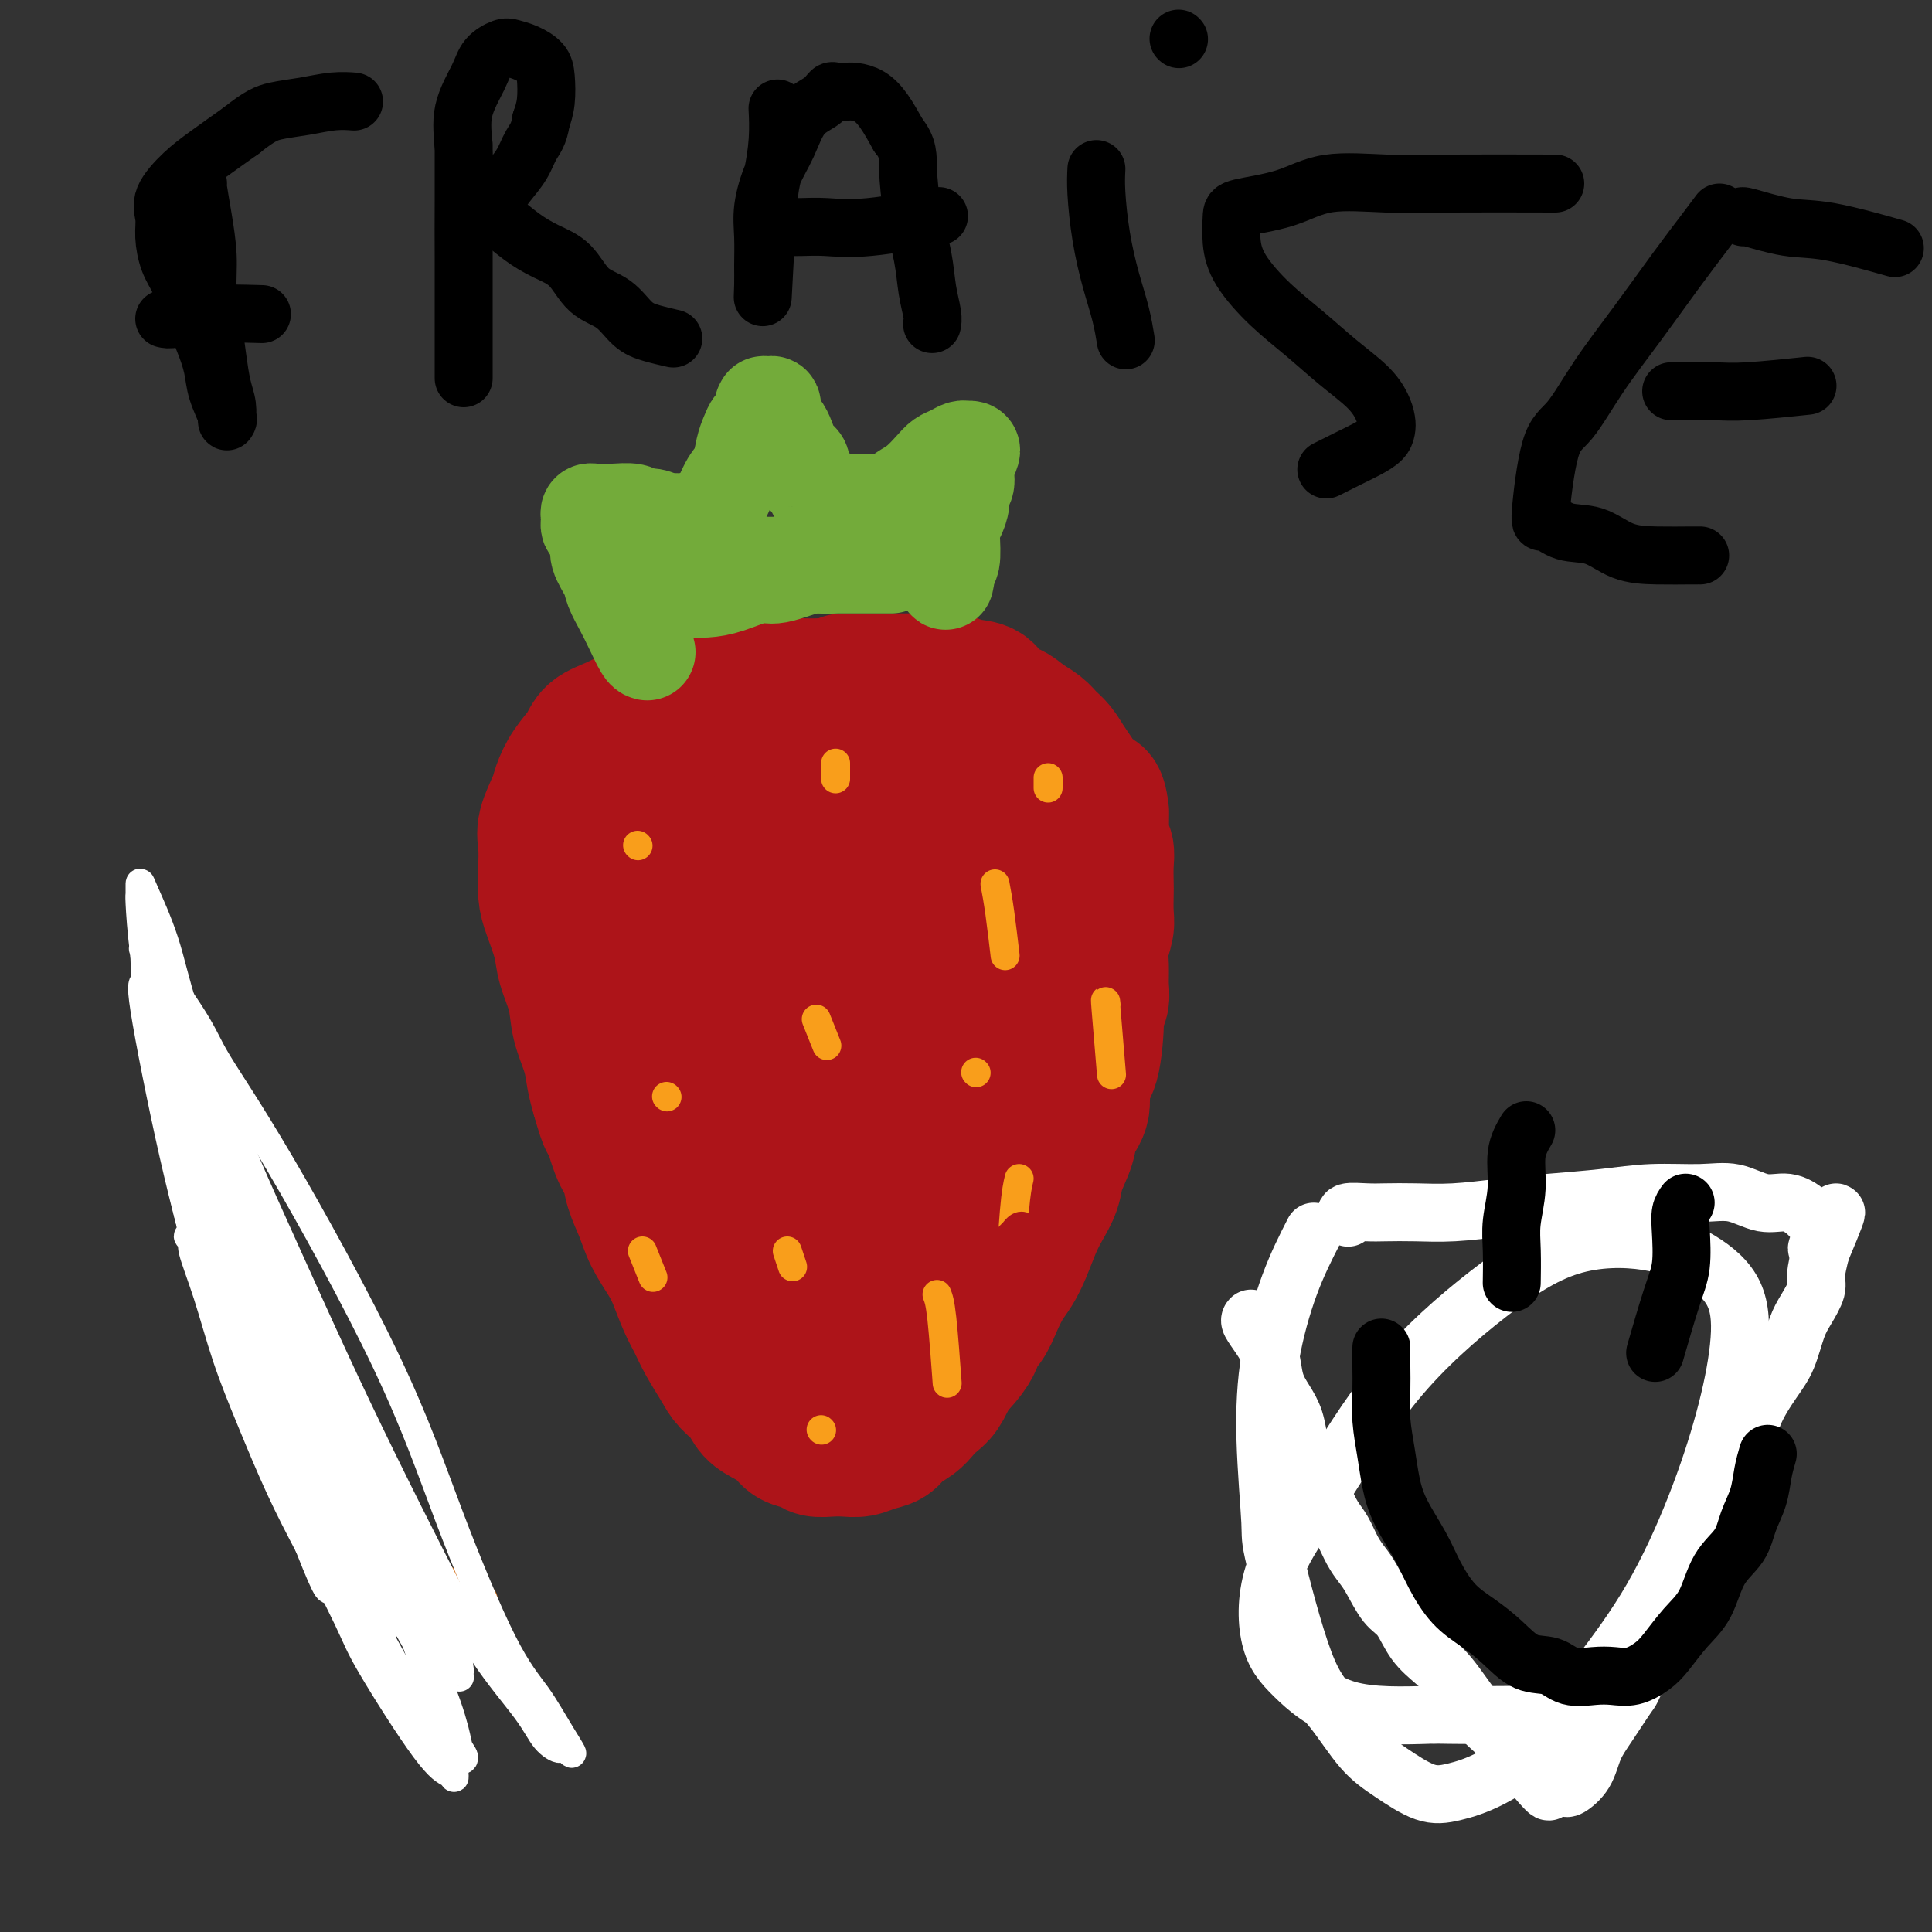
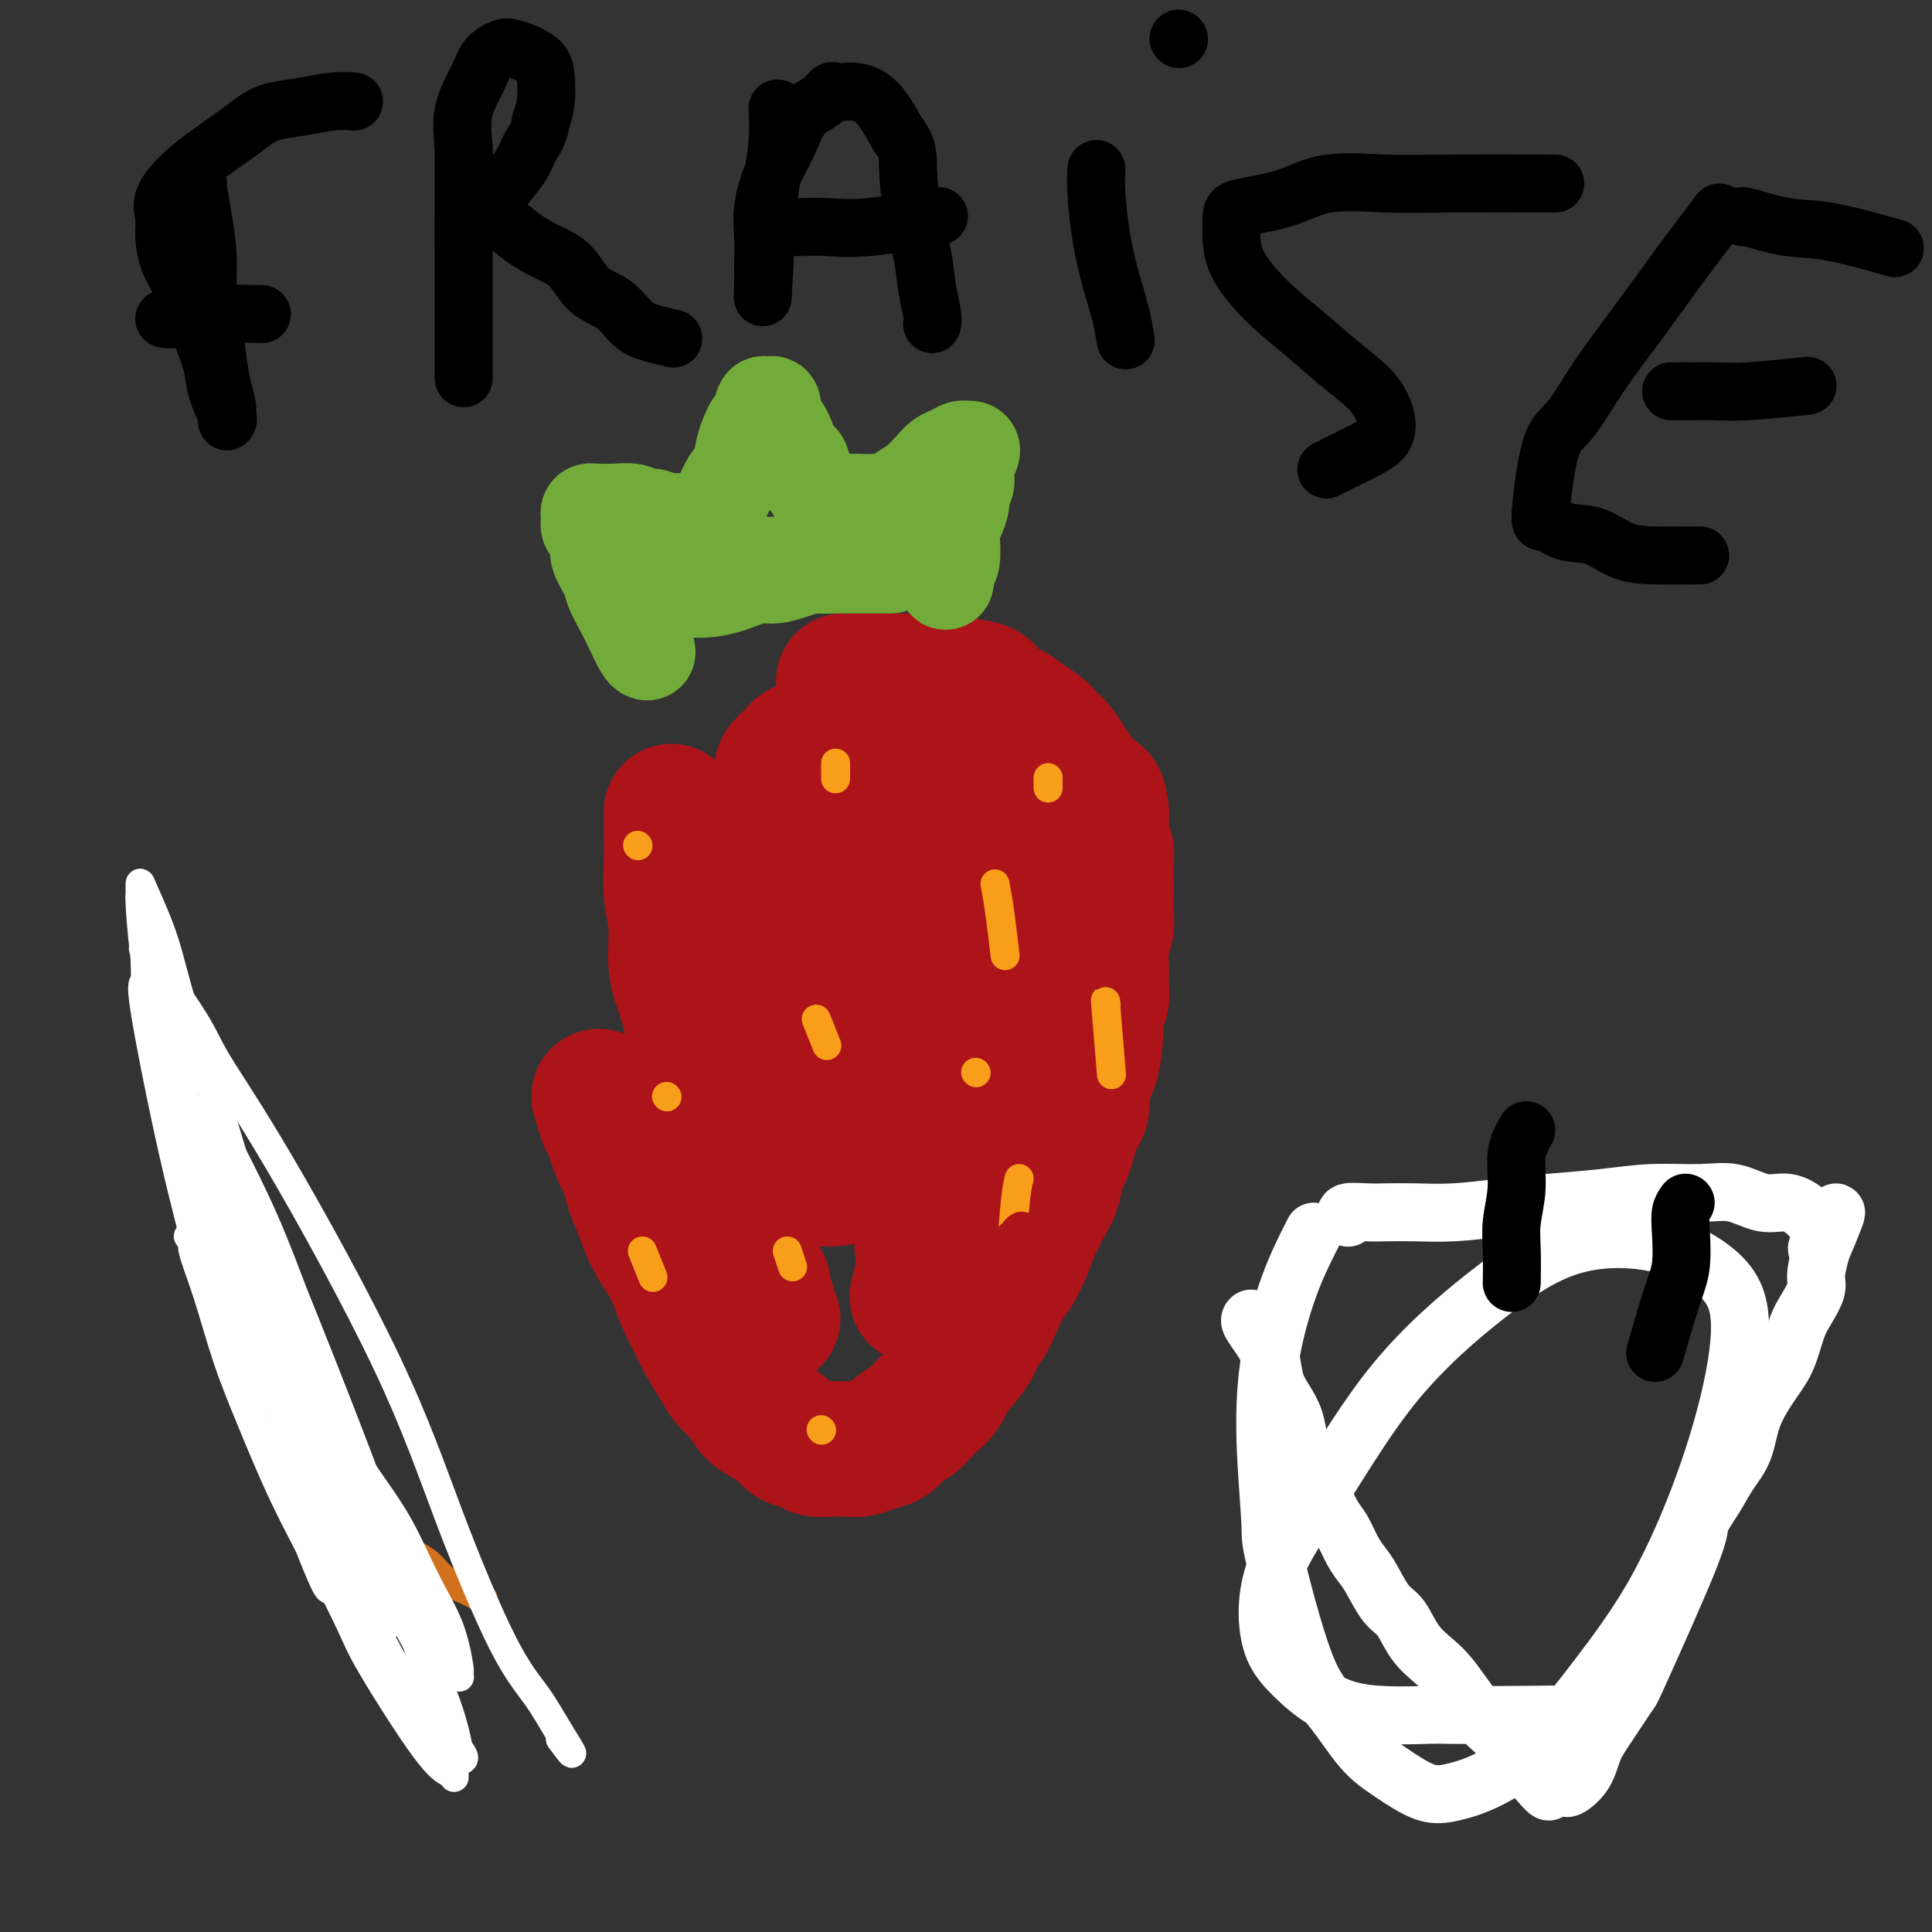
<svg xmlns="http://www.w3.org/2000/svg" viewBox="0 0 400 400" version="1.1">
  <rect x="0" y="0" width="400" height="400" fill="#333333" stroke="none" />
  <g fill="none" stroke="#AD1419" stroke-width="28" stroke-linecap="round" stroke-linejoin="round">
-     <path d="M175,142c-1.237,-0.009 -2.474,-0.018 -4,0c-1.526,0.018 -3.341,0.064 -5,0c-1.659,-0.064 -3.163,-0.239 -5,0c-1.837,0.239 -4.007,0.893 -6,1c-1.993,0.107 -3.810,-0.333 -6,0c-2.190,0.333 -4.755,1.440 -7,2c-2.245,0.560 -4.172,0.575 -6,1c-1.828,0.425 -3.557,1.260 -5,2c-1.443,0.740 -2.600,1.385 -4,2c-1.400,0.615 -3.042,1.202 -4,2c-0.958,0.798 -1.231,1.809 -2,3c-0.769,1.191 -2.034,2.561 -3,4c-0.966,1.439 -1.632,2.946 -2,4c-0.368,1.054 -0.439,1.654 -1,3c-0.561,1.346 -1.613,3.439 -2,5c-0.387,1.561 -0.111,2.591 0,4c0.111,1.409 0.056,3.197 0,5c-0.056,1.803 -0.113,3.622 0,5c0.113,1.378 0.396,2.317 1,4c0.604,1.683 1.527,4.112 2,6c0.473,1.888 0.494,3.236 1,5c0.506,1.764 1.498,3.945 2,6c0.502,2.055 0.516,3.984 1,6c0.484,2.016 1.438,4.120 2,6c0.562,1.880 0.732,3.537 1,5c0.268,1.463 0.634,2.731 1,4" />
    <path d="M124,227c2.063,7.318 1.722,4.613 2,5c0.278,0.387 1.176,3.866 2,6c0.824,2.134 1.576,2.924 2,4c0.424,1.076 0.522,2.439 1,4c0.478,1.561 1.335,3.320 2,5c0.665,1.680 1.137,3.282 2,5c0.863,1.718 2.117,3.553 3,5c0.883,1.447 1.395,2.505 2,4c0.605,1.495 1.302,3.425 2,5c0.698,1.575 1.398,2.795 2,4c0.602,1.205 1.105,2.395 2,4c0.895,1.605 2.182,3.623 3,5c0.818,1.377 1.168,2.112 2,3c0.832,0.888 2.147,1.929 3,3c0.853,1.071 1.244,2.170 2,3c0.756,0.830 1.878,1.389 3,2c1.122,0.611 2.243,1.274 3,2c0.757,0.726 1.150,1.515 2,2c0.850,0.485 2.156,0.667 3,1c0.844,0.333 1.226,0.818 2,1c0.774,0.182 1.941,0.061 3,0c1.059,-0.061 2.012,-0.061 3,0c0.988,0.061 2.012,0.182 3,0c0.988,-0.182 1.941,-0.667 3,-1c1.059,-0.333 2.223,-0.512 3,-1c0.777,-0.488 1.167,-1.284 2,-2c0.833,-0.716 2.110,-1.352 3,-2c0.890,-0.648 1.393,-1.308 2,-2c0.607,-0.692 1.317,-1.417 2,-2c0.683,-0.583 1.338,-1.024 2,-2c0.662,-0.976 1.331,-2.488 2,-4" />
    <path d="M197,284c4.097,-4.019 4.841,-6.067 5,-7c0.159,-0.933 -0.267,-0.752 0,-1c0.267,-0.248 1.226,-0.925 2,-2c0.774,-1.075 1.362,-2.549 2,-4c0.638,-1.451 1.325,-2.880 2,-4c0.675,-1.120 1.337,-1.930 2,-3c0.663,-1.070 1.328,-2.399 2,-4c0.672,-1.601 1.350,-3.474 2,-5c0.650,-1.526 1.272,-2.705 2,-4c0.728,-1.295 1.562,-2.708 2,-4c0.438,-1.292 0.480,-2.465 1,-4c0.520,-1.535 1.519,-3.433 2,-5c0.481,-1.567 0.445,-2.802 1,-4c0.555,-1.198 1.703,-2.358 2,-4c0.297,-1.642 -0.256,-3.766 0,-5c0.256,-1.234 1.322,-1.579 2,-4c0.678,-2.421 0.966,-6.920 1,-9c0.034,-2.080 -0.188,-1.742 0,-2c0.188,-0.258 0.786,-1.112 1,-2c0.214,-0.888 0.043,-1.811 0,-3c-0.043,-1.189 0.041,-2.644 0,-4c-0.041,-1.356 -0.207,-2.612 0,-4c0.207,-1.388 0.787,-2.906 1,-4c0.213,-1.094 0.058,-1.763 0,-3c-0.058,-1.237 -0.019,-3.040 0,-4c0.019,-0.960 0.019,-1.075 0,-2c-0.019,-0.925 -0.058,-2.659 0,-4c0.058,-1.341 0.211,-2.287 0,-3c-0.211,-0.713 -0.788,-1.192 -1,-2c-0.212,-0.808 -0.061,-1.945 0,-3c0.061,-1.055 0.030,-2.027 0,-3" />
    <path d="M228,168c-0.496,-4.293 -1.235,-3.027 -2,-3c-0.765,0.027 -1.556,-1.186 -2,-2c-0.444,-0.814 -0.541,-1.229 -1,-2c-0.459,-0.771 -1.281,-1.897 -2,-3c-0.719,-1.103 -1.336,-2.184 -2,-3c-0.664,-0.816 -1.375,-1.368 -2,-2c-0.625,-0.632 -1.163,-1.343 -2,-2c-0.837,-0.657 -1.974,-1.261 -3,-2c-1.026,-0.739 -1.940,-1.613 -3,-2c-1.060,-0.387 -2.265,-0.286 -3,-1c-0.735,-0.714 -0.999,-2.244 -2,-3c-1.001,-0.756 -2.740,-0.738 -4,-1c-1.260,-0.262 -2.041,-0.802 -3,-1c-0.959,-0.198 -2.096,-0.053 -3,0c-0.904,0.053 -1.574,0.014 -3,0c-1.426,-0.014 -3.608,-0.004 -5,0c-1.392,0.004 -1.995,0.001 -3,0c-1.005,-0.001 -2.414,-0.000 -4,0c-1.586,0.000 -3.350,0.000 -4,0c-0.650,-0.000 -0.186,-0.000 0,0c0.186,0.000 0.093,0.000 0,0" />
    <path d="M139,168c0.002,0.612 0.005,1.224 0,2c-0.005,0.776 -0.017,1.718 0,3c0.017,1.282 0.063,2.906 0,5c-0.063,2.094 -0.236,4.659 0,7c0.236,2.341 0.879,4.456 1,7c0.121,2.544 -0.281,5.515 0,8c0.281,2.485 1.245,4.484 2,7c0.755,2.516 1.302,5.551 2,8c0.698,2.449 1.548,4.314 2,7c0.452,2.686 0.506,6.193 1,9c0.494,2.807 1.427,4.915 2,7c0.573,2.085 0.784,4.148 1,6c0.216,1.852 0.435,3.492 1,5c0.565,1.508 1.475,2.884 2,4c0.525,1.116 0.665,1.973 1,3c0.335,1.027 0.864,2.225 1,3c0.136,0.775 -0.122,1.128 0,2c0.122,0.872 0.625,2.264 1,3c0.375,0.736 0.622,0.817 1,1c0.378,0.183 0.889,0.469 1,1c0.111,0.531 -0.176,1.307 0,2c0.176,0.693 0.817,1.302 1,2c0.183,0.698 -0.090,1.485 0,2c0.090,0.515 0.545,0.757 1,1" />
-     <path d="M160,273c3.106,11.649 0.870,4.272 0,2c-0.870,-2.272 -0.373,0.562 0,2c0.373,1.438 0.621,1.480 1,2c0.379,0.520 0.889,1.516 1,2c0.111,0.484 -0.178,0.455 0,1c0.178,0.545 0.822,1.664 1,2c0.178,0.336 -0.112,-0.109 0,0c0.112,0.109 0.624,0.773 1,1c0.376,0.227 0.615,0.017 1,0c0.385,-0.017 0.914,0.159 1,0c0.086,-0.159 -0.273,-0.652 0,-1c0.273,-0.348 1.178,-0.549 2,-1c0.822,-0.451 1.561,-1.152 2,-2c0.439,-0.848 0.578,-1.844 1,-3c0.422,-1.156 1.127,-2.471 2,-4c0.873,-1.529 1.913,-3.270 3,-5c1.087,-1.730 2.219,-3.448 3,-5c0.781,-1.552 1.210,-2.936 2,-5c0.790,-2.064 1.942,-4.806 3,-7c1.058,-2.194 2.024,-3.840 3,-6c0.976,-2.160 1.964,-4.833 3,-7c1.036,-2.167 2.122,-3.829 3,-6c0.878,-2.171 1.549,-4.853 2,-7c0.451,-2.147 0.681,-3.760 1,-6c0.319,-2.240 0.727,-5.109 1,-7c0.273,-1.891 0.412,-2.806 1,-6c0.588,-3.194 1.624,-8.668 2,-11c0.376,-2.332 0.090,-1.522 0,-2c-0.090,-0.478 0.014,-2.244 0,-4c-0.014,-1.756 -0.147,-3.502 0,-5c0.147,-1.498 0.573,-2.749 1,-4" />
    <path d="M201,181c1.464,-8.828 1.124,-4.897 1,-4c-0.124,0.897 -0.033,-1.240 0,-3c0.033,-1.760 0.008,-3.143 0,-4c-0.008,-0.857 -0.000,-1.189 0,-2c0.000,-0.811 -0.007,-2.101 0,-3c0.007,-0.899 0.029,-1.408 0,-2c-0.029,-0.592 -0.108,-1.268 0,-2c0.108,-0.732 0.403,-1.519 0,-2c-0.403,-0.481 -1.503,-0.655 -2,-1c-0.497,-0.345 -0.390,-0.862 -1,-1c-0.610,-0.138 -1.937,0.103 -3,0c-1.063,-0.103 -1.863,-0.549 -3,-1c-1.137,-0.451 -2.611,-0.905 -4,-1c-1.389,-0.095 -2.694,0.171 -4,0c-1.306,-0.171 -2.612,-0.778 -4,-1c-1.388,-0.222 -2.856,-0.060 -4,0c-1.144,0.060 -1.963,0.019 -3,0c-1.037,-0.019 -2.291,-0.016 -3,0c-0.709,0.016 -0.871,0.045 -1,0c-0.129,-0.045 -0.224,-0.164 -1,0c-0.776,0.164 -2.232,0.610 -3,1c-0.768,0.390 -0.847,0.726 -1,1c-0.153,0.274 -0.381,0.488 -1,1c-0.619,0.512 -1.630,1.321 -2,2c-0.370,0.679 -0.101,1.228 0,2c0.101,0.772 0.033,1.768 0,3c-0.033,1.232 -0.029,2.701 0,4c0.029,1.299 0.085,2.427 0,4c-0.085,1.573 -0.310,3.592 0,6c0.310,2.408 1.155,5.204 2,8" />
    <path d="M164,186c0.488,5.835 0.709,6.923 1,9c0.291,2.077 0.653,5.143 1,8c0.347,2.857 0.681,5.505 1,8c0.319,2.495 0.625,4.836 1,7c0.375,2.164 0.818,4.151 1,6c0.182,1.849 0.101,3.560 0,5c-0.101,1.440 -0.223,2.610 0,4c0.223,1.390 0.792,2.999 1,4c0.208,1.001 0.056,1.395 0,2c-0.056,0.605 -0.016,1.420 0,2c0.016,0.580 0.009,0.926 0,1c-0.009,0.074 -0.018,-0.124 0,0c0.018,0.124 0.064,0.570 0,1c-0.064,0.430 -0.238,0.846 0,1c0.238,0.154 0.889,0.047 1,0c0.111,-0.047 -0.318,-0.034 0,0c0.318,0.034 1.385,0.091 2,0c0.615,-0.091 0.779,-0.328 1,-1c0.221,-0.672 0.497,-1.778 1,-3c0.503,-1.222 1.231,-2.562 2,-4c0.769,-1.438 1.579,-2.976 2,-5c0.421,-2.024 0.453,-4.535 1,-7c0.547,-2.465 1.611,-4.884 2,-7c0.389,-2.116 0.104,-3.931 0,-6c-0.104,-2.069 -0.028,-4.394 0,-7c0.028,-2.606 0.007,-5.492 0,-8c-0.007,-2.508 -0.002,-4.637 0,-7c0.002,-2.363 0.001,-4.961 0,-7c-0.001,-2.039 -0.000,-3.520 0,-5" />
    <path d="M182,177c0.018,-6.931 0.061,-4.260 0,-4c-0.061,0.260 -0.228,-1.891 0,-3c0.228,-1.109 0.852,-1.174 1,-2c0.148,-0.826 -0.178,-2.412 0,-3c0.178,-0.588 0.862,-0.177 1,0c0.138,0.177 -0.270,0.119 0,0c0.270,-0.119 1.217,-0.299 2,0c0.783,0.299 1.403,1.075 2,2c0.597,0.925 1.171,1.998 2,3c0.829,1.002 1.912,1.935 3,3c1.088,1.065 2.180,2.264 3,4c0.820,1.736 1.367,4.009 2,6c0.633,1.991 1.350,3.701 2,6c0.650,2.299 1.231,5.188 2,8c0.769,2.812 1.726,5.548 2,8c0.274,2.452 -0.134,4.620 0,7c0.134,2.380 0.812,4.970 1,7c0.188,2.030 -0.112,3.498 0,5c0.112,1.502 0.636,3.039 0,7c-0.636,3.961 -2.431,10.348 -3,13c-0.569,2.652 0.090,1.571 0,2c-0.090,0.429 -0.927,2.369 -2,4c-1.073,1.631 -2.381,2.952 -3,4c-0.619,1.048 -0.548,1.822 -1,3c-0.452,1.178 -1.428,2.760 -2,4c-0.572,1.240 -0.741,2.136 -1,3c-0.259,0.864 -0.608,1.694 -1,2c-0.392,0.306 -0.826,0.087 -1,0c-0.174,-0.087 -0.087,-0.044 0,0" />
    <path d="M191,266c-2.170,5.193 -0.593,0.674 0,-2c0.593,-2.674 0.204,-3.503 0,-5c-0.204,-1.497 -0.222,-3.664 0,-6c0.222,-2.336 0.682,-4.843 1,-8c0.318,-3.157 0.492,-6.965 1,-10c0.508,-3.035 1.350,-5.297 2,-8c0.650,-2.703 1.108,-5.845 2,-9c0.892,-3.155 2.216,-6.322 3,-9c0.784,-2.678 1.026,-4.869 2,-7c0.974,-2.131 2.678,-4.204 4,-7c1.322,-2.796 2.262,-6.317 3,-8c0.738,-1.683 1.276,-1.530 2,-2c0.724,-0.470 1.636,-1.563 2,-2c0.364,-0.437 0.182,-0.219 0,0" />
  </g>
  <g fill="none" stroke="#73AB3A" stroke-width="20" stroke-linecap="round" stroke-linejoin="round">
    <path d="M134,135c-0.242,-0.063 -0.483,-0.126 -1,-1c-0.517,-0.874 -1.309,-2.558 -2,-4c-0.691,-1.442 -1.281,-2.641 -2,-4c-0.719,-1.359 -1.569,-2.879 -2,-4c-0.431,-1.121 -0.445,-1.844 -1,-3c-0.555,-1.156 -1.651,-2.743 -2,-4c-0.349,-1.257 0.050,-2.182 0,-3c-0.050,-0.818 -0.550,-1.529 -1,-2c-0.450,-0.471 -0.849,-0.700 -1,-1c-0.151,-0.300 -0.053,-0.669 0,-1c0.053,-0.331 0.060,-0.624 0,-1c-0.060,-0.376 -0.189,-0.834 0,-1c0.189,-0.166 0.694,-0.040 1,0c0.306,0.040 0.413,-0.004 1,0c0.587,0.004 1.656,0.057 3,0c1.344,-0.057 2.965,-0.225 4,0c1.035,0.225 1.484,0.844 2,1c0.516,0.156 1.101,-0.150 2,0c0.899,0.150 2.114,0.757 3,1c0.886,0.243 1.443,0.121 2,0" />
    <path d="M140,108c3.203,0.296 2.209,0.037 2,0c-0.209,-0.037 0.366,0.149 1,0c0.634,-0.149 1.325,-0.633 2,-1c0.675,-0.367 1.333,-0.619 2,-1c0.667,-0.381 1.345,-0.892 2,-2c0.655,-1.108 1.289,-2.812 2,-4c0.711,-1.188 1.500,-1.860 2,-3c0.500,-1.140 0.712,-2.748 1,-4c0.288,-1.252 0.652,-2.150 1,-3c0.348,-0.850 0.681,-1.654 1,-2c0.319,-0.346 0.624,-0.236 1,-1c0.376,-0.764 0.823,-2.404 1,-3c0.177,-0.596 0.084,-0.149 0,0c-0.084,0.149 -0.160,0.000 0,0c0.160,-0.000 0.558,0.147 1,0c0.442,-0.147 0.930,-0.590 1,0c0.070,0.590 -0.278,2.213 0,3c0.278,0.787 1.183,0.739 2,2c0.817,1.261 1.546,3.832 2,5c0.454,1.168 0.632,0.934 1,1c0.368,0.066 0.925,0.432 1,1c0.075,0.568 -0.331,1.337 0,2c0.331,0.663 1.398,1.221 2,2c0.602,0.779 0.738,1.778 1,2c0.262,0.222 0.650,-0.333 1,0c0.350,0.333 0.661,1.553 1,2c0.339,0.447 0.707,0.120 1,0c0.293,-0.120 0.512,-0.034 1,0c0.488,0.034 1.244,0.017 2,0" />
    <path d="M175,104c1.170,0.617 0.596,0.159 1,0c0.404,-0.159 1.788,-0.019 3,0c1.212,0.019 2.254,-0.081 3,0c0.746,0.081 1.197,0.344 2,0c0.803,-0.344 1.958,-1.296 3,-2c1.042,-0.704 1.970,-1.159 3,-2c1.030,-0.841 2.160,-2.068 3,-3c0.840,-0.932 1.388,-1.570 2,-2c0.612,-0.430 1.287,-0.651 2,-1c0.713,-0.349 1.462,-0.826 2,-1c0.538,-0.174 0.863,-0.045 1,0c0.137,0.045 0.085,0.007 0,0c-0.085,-0.007 -0.204,0.018 0,0c0.204,-0.018 0.730,-0.079 1,0c0.270,0.079 0.283,0.299 0,1c-0.283,0.701 -0.863,1.883 -1,3c-0.137,1.117 0.170,2.168 0,3c-0.170,0.832 -0.816,1.445 -1,2c-0.184,0.555 0.095,1.053 0,2c-0.095,0.947 -0.565,2.344 -1,3c-0.435,0.656 -0.835,0.571 -1,1c-0.165,0.429 -0.096,1.373 0,3c0.096,1.627 0.218,3.938 0,5c-0.218,1.062 -0.777,0.875 -1,1c-0.223,0.125 -0.112,0.563 0,1" />
    <path d="M196,118c-0.464,4.095 -0.125,1.833 0,1c0.125,-0.833 0.036,-0.238 0,0c-0.036,0.238 -0.018,0.119 0,0" />
    <path d="M138,117c0.401,0.000 0.802,0.000 1,0c0.198,0.000 0.193,0.000 1,0c0.807,-0.000 2.427,0.000 4,0c1.573,0.000 3.099,0.000 5,0c1.901,0.000 4.176,-0.000 6,0c1.824,0.000 3.197,0.000 5,0c1.803,-0.000 4.035,0.000 6,0c1.965,0.000 3.661,-0.000 5,0c1.339,0.000 2.321,0.000 3,0c0.679,-0.000 1.055,-0.000 2,0c0.945,0.000 2.460,0.000 3,0c0.540,-0.000 0.107,0.000 1,0c0.893,0.000 3.112,0.000 4,0c0.888,-0.000 0.444,0.000 0,0" />
    <path d="M139,122c0.923,-0.013 1.846,-0.026 3,0c1.154,0.026 2.539,0.090 4,0c1.461,-0.090 2.996,-0.334 5,-1c2.004,-0.666 4.475,-1.755 6,-2c1.525,-0.245 2.105,0.354 4,0c1.895,-0.354 5.106,-1.662 7,-2c1.894,-0.338 2.471,0.294 4,0c1.529,-0.294 4.008,-1.512 5,-2c0.992,-0.488 0.496,-0.244 0,0" />
  </g>
  <g fill="none" stroke="#F99E1B" stroke-width="6" stroke-linecap="round" stroke-linejoin="round">
    <path d="M138,227c0.000,0.000 0.100,0.100 0.1,0.1" />
    <path d="M163,259c0.417,1.250 0.833,2.500 1,3c0.167,0.500 0.083,0.250 0,0" />
    <path d="M132,175c0.000,0.000 0.100,0.100 0.1,0.1" />
    <path d="M206,183c0.311,1.644 0.622,3.289 1,6c0.378,2.711 0.822,6.489 1,8c0.178,1.511 0.089,0.756 0,0" />
    <path d="M169,211c0.833,2.083 1.667,4.167 2,5c0.333,0.833 0.167,0.417 0,0" />
    <path d="M211,244c-0.311,1.289 -0.622,2.578 -1,7c-0.378,4.422 -0.822,11.978 -1,15c-0.178,3.022 -0.089,1.511 0,0" />
    <path d="M170,296c0.000,0.000 0.100,0.100 0.1,0.1" />
    <path d="M173,158c0.000,1.250 0.000,2.500 0,3c0.000,0.500 0.000,0.250 0,0" />
    <path d="M202,222c0.000,0.000 0.100,0.100 0.1,0.1" />
    <path d="M229,208c-0.111,-0.911 -0.222,-1.822 0,1c0.222,2.822 0.778,9.378 1,12c0.222,2.622 0.111,1.311 0,0" />
  </g>
  <g fill="none" stroke="#AD1419" stroke-width="6" stroke-linecap="round" stroke-linejoin="round">
    <path d="M202,275c0.379,-0.414 0.757,-0.827 1,-1c0.243,-0.173 0.349,-0.104 1,-1c0.651,-0.896 1.847,-2.756 3,-4c1.153,-1.244 2.265,-1.871 3,-3c0.735,-1.129 1.094,-2.759 2,-4c0.906,-1.241 2.360,-2.093 3,-3c0.640,-0.907 0.465,-1.870 0,-2c-0.465,-0.130 -1.220,0.573 -2,2c-0.780,1.427 -1.586,3.577 -3,5c-1.414,1.423 -3.436,2.119 -5,3c-1.564,0.881 -2.669,1.949 -4,3c-1.331,1.051 -2.886,2.087 -4,3c-1.114,0.913 -1.787,1.702 -2,2c-0.213,0.298 0.032,0.103 0,0c-0.032,-0.103 -0.342,-0.114 0,0c0.342,0.114 1.337,0.355 2,0c0.663,-0.355 0.993,-1.304 2,-2c1.007,-0.696 2.690,-1.140 4,-2c1.310,-0.860 2.248,-2.138 3,-3c0.752,-0.862 1.318,-1.309 2,-2c0.682,-0.691 1.481,-1.626 2,-2c0.519,-0.374 0.760,-0.187 1,0" />
    <path d="M211,264c2.476,-2.109 0.667,-1.880 0,-2c-0.667,-0.120 -0.194,-0.589 0,-1c0.194,-0.411 0.107,-0.762 0,-1c-0.107,-0.238 -0.233,-0.361 -1,0c-0.767,0.361 -2.174,1.207 -3,2c-0.826,0.793 -1.071,1.532 -2,2c-0.929,0.468 -2.541,0.666 -3,1c-0.459,0.334 0.233,0.804 0,1c-0.233,0.196 -1.393,0.119 0,-2c1.393,-2.119 5.340,-6.281 7,-8c1.660,-1.719 1.033,-0.997 1,-1c-0.033,-0.003 0.530,-0.732 1,-1c0.470,-0.268 0.849,-0.077 1,0c0.151,0.077 0.076,0.038 0,0" />
    <path d="M210,264c0.099,-0.374 0.199,-0.748 0,0c-0.199,0.748 -0.695,2.616 -1,4c-0.305,1.384 -0.418,2.282 -1,3c-0.582,0.718 -1.634,1.255 -2,2c-0.366,0.745 -0.048,1.696 0,2c0.048,0.304 -0.174,-0.041 0,0c0.174,0.041 0.745,0.467 1,0c0.255,-0.467 0.194,-1.825 1,-3c0.806,-1.175 2.480,-2.165 3,-3c0.520,-0.835 -0.114,-1.515 0,-2c0.114,-0.485 0.977,-0.774 1,-1c0.023,-0.226 -0.795,-0.387 -2,0c-1.205,0.387 -2.796,1.322 -4,2c-1.204,0.678 -2.021,1.098 -3,2c-0.979,0.902 -2.122,2.286 -3,3c-0.878,0.714 -1.493,0.758 -2,1c-0.507,0.242 -0.906,0.680 -1,1c-0.094,0.320 0.116,0.520 1,0c0.884,-0.520 2.442,-1.760 4,-3" />
    <path d="M202,272c1.133,-1.036 1.467,-2.127 2,-3c0.533,-0.873 1.267,-1.530 2,-2c0.733,-0.470 1.464,-0.755 2,-1c0.536,-0.245 0.875,-0.451 1,0c0.125,0.451 0.036,1.557 0,2c-0.036,0.443 -0.018,0.221 0,0" />
  </g>
  <g fill="none" stroke="#F99E1B" stroke-width="6" stroke-linecap="round" stroke-linejoin="round">
    <path d="M217,161c0.000,0.833 0.000,1.667 0,2c0.000,0.333 0.000,0.167 0,0" />
-     <path d="M194,268c0.311,0.778 0.622,1.556 1,5c0.378,3.444 0.822,9.556 1,12c0.178,2.444 0.089,1.222 0,0" />
    <path d="M133,259c0.833,2.083 1.667,4.167 2,5c0.333,0.833 0.167,0.417 0,0" />
  </g>
  <g fill="none" stroke="#D2711D" stroke-width="6" stroke-linecap="round" stroke-linejoin="round">
    <path d="M39,219c0.212,-0.002 0.424,-0.004 1,1c0.576,1.004 1.514,3.014 2,5c0.486,1.986 0.518,3.947 1,6c0.482,2.053 1.412,4.197 2,6c0.588,1.803 0.834,3.264 1,5c0.166,1.736 0.252,3.747 1,6c0.748,2.253 2.158,4.747 3,7c0.842,2.253 1.117,4.265 2,6c0.883,1.735 2.376,3.194 3,5c0.624,1.806 0.380,3.959 1,6c0.620,2.041 2.106,3.970 3,6c0.894,2.030 1.198,4.162 2,6c0.802,1.838 2.102,3.383 3,5c0.898,1.617 1.395,3.308 2,5c0.605,1.692 1.317,3.387 2,5c0.683,1.613 1.337,3.146 2,4c0.663,0.854 1.336,1.029 2,2c0.664,0.971 1.318,2.739 2,4c0.682,1.261 1.393,2.015 2,3c0.607,0.985 1.110,2.202 2,3c0.890,0.798 2.166,1.176 3,2c0.834,0.824 1.226,2.093 2,3c0.774,0.907 1.928,1.450 3,2c1.072,0.550 2.060,1.106 3,2c0.940,0.894 1.830,2.125 3,3c1.170,0.875 2.620,1.393 4,2c1.380,0.607 2.690,1.304 4,2" />
  </g>
  <g fill="none" stroke="#FFFFFF" stroke-width="6" stroke-linecap="round" stroke-linejoin="round">
    <path d="M62,272c-2.237,-5.803 -4.475,-11.606 -7,-17c-2.525,-5.394 -5.339,-10.379 -7,-14c-1.661,-3.621 -2.170,-5.878 -3,-8c-0.830,-2.122 -1.982,-4.111 -2,-4c-0.018,0.111 1.098,2.321 3,6c1.902,3.679 4.590,8.828 7,14c2.410,5.172 4.542,10.366 7,17c2.458,6.634 5.242,14.708 8,22c2.758,7.292 5.489,13.804 8,20c2.511,6.196 4.802,12.078 7,17c2.198,4.922 4.301,8.884 6,12c1.699,3.116 2.992,5.387 4,7c1.008,1.613 1.731,2.567 2,3c0.269,0.433 0.086,0.344 0,0c-0.086,-0.344 -0.074,-0.944 0,-1c0.074,-0.056 0.211,0.432 0,-1c-0.211,-1.432 -0.769,-4.785 -2,-8c-1.231,-3.215 -3.135,-6.293 -5,-10c-1.865,-3.707 -3.691,-8.045 -6,-12c-2.309,-3.955 -5.102,-7.528 -8,-12c-2.898,-4.472 -5.900,-9.845 -9,-15c-3.100,-5.155 -6.296,-10.093 -9,-15c-2.704,-4.907 -4.914,-9.784 -7,-15c-2.086,-5.216 -4.048,-10.771 -6,-16c-1.952,-5.229 -3.894,-10.134 -5,-15c-1.106,-4.866 -1.375,-9.695 -2,-13c-0.625,-3.305 -1.607,-5.087 -2,-6c-0.393,-0.913 -0.196,-0.956 0,-1" />
    <path d="M34,207c-2.361,-7.524 -0.763,-0.833 0,2c0.763,2.833 0.690,1.810 1,4c0.310,2.190 1.004,7.594 2,13c0.996,5.406 2.295,10.815 4,17c1.705,6.185 3.817,13.145 6,20c2.183,6.855 4.436,13.604 7,20c2.564,6.396 5.438,12.438 8,18c2.562,5.562 4.813,10.645 7,15c2.187,4.355 4.309,7.982 6,11c1.691,3.018 2.950,5.427 4,7c1.050,1.573 1.889,2.312 2,2c0.111,-0.312 -0.508,-1.673 -1,-4c-0.492,-2.327 -0.857,-5.619 -2,-9c-1.143,-3.381 -3.065,-6.852 -5,-11c-1.935,-4.148 -3.883,-8.974 -6,-15c-2.117,-6.026 -4.403,-13.251 -7,-21c-2.597,-7.749 -5.505,-16.023 -8,-24c-2.495,-7.977 -4.578,-15.656 -7,-23c-2.422,-7.344 -5.185,-14.353 -7,-20c-1.815,-5.647 -2.683,-9.933 -4,-14c-1.317,-4.067 -3.083,-7.915 -4,-10c-0.917,-2.085 -0.983,-2.409 -1,-2c-0.017,0.409 0.017,1.549 0,2c-0.017,0.451 -0.083,0.213 0,2c0.083,1.787 0.315,5.600 1,11c0.685,5.400 1.823,12.385 3,20c1.177,7.615 2.394,15.858 4,24c1.606,8.142 3.602,16.183 6,24c2.398,7.817 5.199,15.408 8,23" />
-     <path d="M51,289c9.227,20.646 25.296,48.762 32,60c6.704,11.238 4.043,5.599 4,5c-0.043,-0.599 2.533,3.844 4,6c1.467,2.156 1.826,2.026 2,2c0.174,-0.026 0.163,0.054 0,-1c-0.163,-1.054 -0.479,-3.241 -1,-6c-0.521,-2.759 -1.248,-6.092 -3,-11c-1.752,-4.908 -4.529,-11.393 -7,-18c-2.471,-6.607 -4.636,-13.337 -7,-20c-2.364,-6.663 -4.927,-13.258 -8,-20c-3.073,-6.742 -6.657,-13.630 -9,-18c-2.343,-4.370 -3.447,-6.222 -6,-14c-2.553,-7.778 -6.556,-21.482 -8,-27c-1.444,-5.518 -0.330,-2.851 0,-2c0.330,0.851 -0.124,-0.113 0,0c0.124,0.113 0.825,1.302 2,4c1.175,2.698 2.824,6.905 5,12c2.176,5.095 4.878,11.078 8,18c3.122,6.922 6.664,14.783 10,22c3.336,7.217 6.468,13.789 10,21c3.532,7.211 7.465,15.062 11,22c3.535,6.938 6.671,12.964 10,18c3.329,5.036 6.851,9.082 9,12c2.149,2.918 2.925,4.709 4,6c1.075,1.291 2.450,2.083 3,2c0.550,-0.083 0.275,-1.042 0,-2" />
    <path d="M116,360c4.250,5.736 1.877,2.078 0,-1c-1.877,-3.078 -3.256,-5.574 -5,-8c-1.744,-2.426 -3.854,-4.781 -7,-11c-3.146,-6.219 -7.329,-16.303 -11,-26c-3.671,-9.697 -6.831,-19.007 -13,-32c-6.169,-12.993 -15.348,-29.670 -22,-41c-6.652,-11.330 -10.778,-17.314 -13,-21c-2.222,-3.686 -2.542,-5.073 -5,-9c-2.458,-3.927 -7.056,-10.392 -9,-13c-1.944,-2.608 -1.236,-1.357 -1,-1c0.236,0.357 -0.001,-0.178 0,1c0.001,1.178 0.239,4.071 0,5c-0.239,0.929 -0.954,-0.104 0,6c0.954,6.104 3.576,19.347 6,30c2.424,10.653 4.651,18.718 7,27c2.349,8.282 4.820,16.783 8,25c3.180,8.217 7.069,16.152 11,24c3.931,7.848 7.905,15.610 10,20c2.095,4.390 2.313,5.409 5,10c2.687,4.591 7.845,12.753 11,17c3.155,4.247 4.309,4.581 5,5c0.691,0.419 0.919,0.925 1,1c0.081,0.075 0.016,-0.282 0,-1c-0.016,-0.718 0.019,-1.797 0,-3c-0.019,-1.203 -0.091,-2.530 -2,-8c-1.909,-5.470 -5.656,-15.085 -7,-20c-1.344,-4.915 -0.285,-5.131 -6,-21c-5.715,-15.869 -18.204,-47.391 -24,-61c-5.796,-13.609 -4.898,-9.304 -4,-5" />
    <path d="M51,249c-5.116,-11.201 -3.906,-6.205 -4,-5c-0.094,1.205 -1.494,-1.381 -2,-2c-0.506,-0.619 -0.120,0.728 0,1c0.120,0.272 -0.026,-0.531 0,1c0.026,1.531 0.223,5.397 1,10c0.777,4.603 2.134,9.944 4,16c1.866,6.056 4.242,12.829 7,20c2.758,7.171 5.897,14.741 9,22c3.103,7.259 6.171,14.205 9,20c2.829,5.795 5.420,10.437 8,15c2.580,4.563 5.149,9.048 7,12c1.851,2.952 2.984,4.371 4,5c1.016,0.629 1.915,0.468 2,0c0.085,-0.468 -0.644,-1.244 -1,-2c-0.356,-0.756 -0.339,-1.493 -1,-4c-0.661,-2.507 -2.000,-6.786 -4,-11c-2.000,-4.214 -4.662,-8.363 -7,-13c-2.338,-4.637 -4.352,-9.760 -7,-15c-2.648,-5.240 -5.931,-10.595 -9,-16c-3.069,-5.405 -5.923,-10.861 -9,-16c-3.077,-5.139 -6.375,-9.962 -9,-14c-2.625,-4.038 -4.576,-7.291 -6,-10c-1.424,-2.709 -2.321,-4.874 -3,-6c-0.679,-1.126 -1.141,-1.212 -1,-1c0.141,0.212 0.885,0.724 1,1c0.115,0.276 -0.400,0.316 0,2c0.400,1.684 1.715,5.012 3,9c1.285,3.988 2.540,8.636 4,13c1.460,4.364 3.124,8.444 5,13c1.876,4.556 3.965,9.587 6,14c2.035,4.413 4.018,8.206 6,12" />
    <path d="M64,320c4.542,11.498 3.898,8.742 5,9c1.102,0.258 3.951,3.531 5,5c1.049,1.469 0.300,1.134 0,1c-0.300,-0.134 -0.150,-0.067 0,0" />
  </g>
  <g fill="none" stroke="#FFFFFF" stroke-width="12" stroke-linecap="round" stroke-linejoin="round">
    <path d="M259,273c-0.171,0.171 -0.341,0.341 0,1c0.341,0.659 1.194,1.805 2,3c0.806,1.195 1.564,2.437 2,4c0.436,1.563 0.550,3.447 1,5c0.450,1.553 1.237,2.774 2,4c0.763,1.226 1.503,2.455 2,4c0.497,1.545 0.752,3.404 1,5c0.248,1.596 0.489,2.929 1,4c0.511,1.071 1.292,1.879 2,3c0.708,1.121 1.345,2.555 2,4c0.655,1.445 1.329,2.902 2,4c0.671,1.098 1.337,1.838 2,3c0.663,1.162 1.321,2.746 2,4c0.679,1.254 1.377,2.180 2,3c0.623,0.820 1.171,1.535 2,3c0.829,1.465 1.940,3.679 3,5c1.060,1.321 2.069,1.749 3,3c0.931,1.251 1.786,3.325 3,5c1.214,1.675 2.789,2.951 4,4c1.211,1.049 2.058,1.870 3,3c0.942,1.130 1.978,2.568 3,4c1.022,1.432 2.031,2.859 3,4c0.969,1.141 1.898,1.996 3,3c1.102,1.004 2.378,2.156 3,3c0.622,0.844 0.591,1.381 1,2c0.409,0.619 1.260,1.320 2,2c0.740,0.680 1.370,1.340 2,2" />
    <path d="M317,367c6.133,7.278 2.967,2.472 2,1c-0.967,-1.472 0.267,0.390 1,1c0.733,0.610 0.966,-0.033 1,0c0.034,0.033 -0.131,0.740 0,1c0.131,0.260 0.558,0.072 1,0c0.442,-0.072 0.899,-0.026 1,0c0.101,0.026 -0.153,0.034 0,0c0.153,-0.034 0.714,-0.109 1,0c0.286,0.109 0.298,0.403 1,0c0.702,-0.403 2.095,-1.503 3,-3c0.905,-1.497 1.323,-3.392 2,-5c0.677,-1.608 1.615,-2.928 3,-5c1.385,-2.072 3.217,-4.896 4,-6c0.783,-1.104 0.516,-0.489 3,-6c2.484,-5.511 7.719,-17.146 10,-23c2.281,-5.854 1.606,-5.925 2,-7c0.394,-1.075 1.855,-3.155 3,-5c1.145,-1.845 1.973,-3.457 3,-5c1.027,-1.543 2.253,-3.018 3,-5c0.747,-1.982 1.015,-4.472 2,-7c0.985,-2.528 2.688,-5.093 4,-7c1.312,-1.907 2.232,-3.156 3,-5c0.768,-1.844 1.385,-4.284 2,-6c0.615,-1.716 1.227,-2.707 2,-4c0.773,-1.293 1.708,-2.886 2,-4c0.292,-1.114 -0.059,-1.747 0,-3c0.059,-1.253 0.530,-3.127 1,-5" />
    <path d="M377,259c6.187,-14.652 1.655,-5.284 0,-2c-1.655,3.284 -0.434,0.482 0,-1c0.434,-1.482 0.081,-1.645 0,-2c-0.081,-0.355 0.112,-0.902 0,-1c-0.112,-0.098 -0.527,0.253 -1,0c-0.473,-0.253 -1.003,-1.111 -2,-2c-0.997,-0.889 -2.461,-1.808 -4,-2c-1.539,-0.192 -3.151,0.344 -5,0c-1.849,-0.344 -3.933,-1.567 -6,-2c-2.067,-0.433 -4.117,-0.075 -7,0c-2.883,0.075 -6.600,-0.134 -10,0c-3.400,0.134 -6.484,0.610 -10,1c-3.516,0.390 -7.466,0.693 -11,1c-3.534,0.307 -6.653,0.618 -10,1c-3.347,0.382 -6.922,0.833 -10,1c-3.078,0.167 -5.658,0.048 -8,0c-2.342,-0.048 -4.445,-0.027 -6,0c-1.555,0.027 -2.561,0.059 -4,0c-1.439,-0.059 -3.310,-0.208 -4,0c-0.690,0.208 -0.197,0.774 0,1c0.197,0.226 0.099,0.113 0,0" />
    <path d="M272,255c-1.699,3.334 -3.399,6.669 -5,11c-1.601,4.331 -3.105,9.659 -4,15c-0.895,5.341 -1.182,10.697 -1,17c0.182,6.303 0.834,13.554 1,17c0.166,3.446 -0.153,3.089 1,8c1.153,4.911 3.777,15.092 6,21c2.223,5.908 4.045,7.542 6,10c1.955,2.458 4.044,5.739 6,8c1.956,2.261 3.779,3.504 6,5c2.221,1.496 4.841,3.247 7,4c2.159,0.753 3.859,0.508 6,0c2.141,-0.508 4.724,-1.278 8,-3c3.276,-1.722 7.244,-4.397 11,-8c3.756,-3.603 7.301,-8.136 11,-13c3.699,-4.864 7.553,-10.060 11,-16c3.447,-5.940 6.488,-12.626 9,-19c2.512,-6.374 4.494,-12.436 6,-18c1.506,-5.564 2.535,-10.628 3,-15c0.465,-4.372 0.364,-8.051 -1,-11c-1.364,-2.949 -3.993,-5.169 -7,-7c-3.007,-1.831 -6.393,-3.274 -11,-4c-4.607,-0.726 -10.436,-0.736 -16,1c-5.564,1.736 -10.863,5.218 -17,10c-6.137,4.782 -13.111,10.863 -19,18c-5.889,7.137 -10.693,15.331 -15,22c-4.307,6.669 -8.118,11.812 -10,17c-1.882,5.188 -1.834,10.422 -1,14c0.834,3.578 2.455,5.502 5,8c2.545,2.498 6.013,5.571 11,7c4.987,1.429 11.494,1.215 18,1" />
    <path d="M297,355c7.689,0.156 17.911,0.044 22,0c4.089,-0.044 2.044,-0.022 0,0" />
  </g>
  <g fill="none" stroke="#000000" stroke-width="12" stroke-linecap="round" stroke-linejoin="round">
-     <path d="M286,279c-0.007,1.260 -0.013,2.520 0,4c0.013,1.480 0.046,3.180 0,5c-0.046,1.820 -0.171,3.759 0,6c0.171,2.241 0.639,4.782 1,7c0.361,2.218 0.616,4.113 1,6c0.384,1.887 0.899,3.768 2,6c1.101,2.232 2.790,4.816 4,7c1.210,2.184 1.943,3.969 3,6c1.057,2.031 2.439,4.308 4,6c1.561,1.692 3.301,2.801 5,4c1.699,1.199 3.357,2.489 5,4c1.643,1.511 3.272,3.242 5,4c1.728,0.758 3.557,0.544 5,1c1.443,0.456 2.501,1.581 4,2c1.499,0.419 3.439,0.133 5,0c1.561,-0.133 2.741,-0.114 4,0c1.259,0.114 2.595,0.323 4,0c1.405,-0.323 2.878,-1.177 4,-2c1.122,-0.823 1.894,-1.615 3,-3c1.106,-1.385 2.547,-3.363 4,-5c1.453,-1.637 2.918,-2.933 4,-5c1.082,-2.067 1.781,-4.905 3,-7c1.219,-2.095 2.956,-3.445 4,-5c1.044,-1.555 1.393,-3.314 2,-5c0.607,-1.686 1.471,-3.300 2,-5c0.529,-1.700 0.723,-3.486 1,-5c0.277,-1.514 0.639,-2.757 1,-4" />
    <path d="M316,234c-0.876,1.497 -1.751,2.994 -2,5c-0.249,2.006 0.129,4.521 0,7c-0.129,2.479 -0.767,4.922 -1,7c-0.233,2.078 -0.063,3.790 0,6c0.063,2.210 0.018,4.917 0,6c-0.018,1.083 -0.009,0.541 0,0" />
    <path d="M349,249c-0.413,0.569 -0.826,1.138 -1,2c-0.174,0.862 -0.110,2.015 0,4c0.110,1.985 0.267,4.800 0,7c-0.267,2.200 -0.956,3.785 -2,7c-1.044,3.215 -2.441,8.062 -3,10c-0.559,1.938 -0.279,0.969 0,0" />
    <path d="M41,38c-0.081,-0.059 -0.162,-0.118 0,1c0.162,1.118 0.568,3.413 1,6c0.432,2.587 0.889,5.465 1,8c0.111,2.535 -0.124,4.726 0,7c0.124,2.274 0.608,4.631 1,7c0.392,2.369 0.694,4.750 1,7c0.306,2.250 0.617,4.368 1,6c0.383,1.632 0.836,2.777 1,4c0.164,1.223 0.037,2.523 0,3c-0.037,0.477 0.016,0.131 0,0c-0.016,-0.131 -0.100,-0.048 0,0c0.100,0.048 0.385,0.061 0,-1c-0.385,-1.061 -1.440,-3.197 -2,-5c-0.560,-1.803 -0.626,-3.275 -1,-5c-0.374,-1.725 -1.057,-3.704 -2,-6c-0.943,-2.296 -2.147,-4.911 -3,-7c-0.853,-2.089 -1.356,-3.653 -2,-5c-0.644,-1.347 -1.429,-2.478 -2,-4c-0.571,-1.522 -0.928,-3.434 -1,-5c-0.072,-1.566 0.141,-2.784 0,-4c-0.141,-1.216 -0.636,-2.429 0,-4c0.636,-1.571 2.402,-3.500 4,-5c1.598,-1.500 3.028,-2.571 5,-4c1.972,-1.429 4.486,-3.214 7,-5" />
    <path d="M50,27c3.777,-3.027 5.218,-3.596 7,-4c1.782,-0.404 3.903,-0.644 6,-1c2.097,-0.356 4.170,-0.827 6,-1c1.830,-0.173 3.416,-0.046 4,0c0.584,0.046 0.167,0.013 0,0c-0.167,-0.013 -0.083,-0.007 0,0" />
    <path d="M34,66c0.494,0.113 0.988,0.226 2,0c1.012,-0.226 2.542,-0.792 6,-1c3.458,-0.208 8.845,-0.060 11,0c2.155,0.060 1.077,0.030 0,0" />
    <path d="M96,30c-0.000,0.271 -0.000,0.542 0,1c0.000,0.458 0.000,1.104 0,3c-0.000,1.896 -0.000,5.041 0,7c0.000,1.959 0.000,2.732 0,9c-0.000,6.268 -0.000,18.032 0,23c0.000,4.968 0.000,3.140 0,3c-0.000,-0.140 -0.000,1.408 0,2c0.000,0.592 0.000,0.226 0,0c-0.000,-0.226 -0.000,-0.314 0,-1c0.000,-0.686 0.001,-1.969 0,-4c-0.001,-2.031 -0.003,-4.809 0,-8c0.003,-3.191 0.011,-6.793 0,-11c-0.011,-4.207 -0.040,-9.017 0,-13c0.040,-3.983 0.150,-7.137 0,-10c-0.150,-2.863 -0.561,-5.433 0,-8c0.561,-2.567 2.092,-5.130 3,-7c0.908,-1.870 1.192,-3.045 2,-4c0.808,-0.955 2.139,-1.688 3,-2c0.861,-0.312 1.251,-0.201 2,0c0.749,0.201 1.858,0.493 3,1c1.142,0.507 2.316,1.229 3,2c0.684,0.771 0.876,1.592 1,3c0.124,1.408 0.178,3.402 0,5c-0.178,1.598 -0.589,2.799 -1,4" />
    <path d="M112,25c-0.373,2.801 -1.305,3.802 -2,5c-0.695,1.198 -1.153,2.592 -2,4c-0.847,1.408 -2.085,2.829 -3,4c-0.915,1.171 -1.509,2.091 -2,3c-0.491,0.909 -0.881,1.808 -1,2c-0.119,0.192 0.031,-0.321 0,0c-0.031,0.321 -0.245,1.476 0,2c0.245,0.524 0.948,0.416 2,1c1.052,0.584 2.451,1.859 4,3c1.549,1.141 3.246,2.147 5,3c1.754,0.853 3.563,1.552 5,3c1.437,1.448 2.501,3.646 4,5c1.499,1.354 3.432,1.866 5,3c1.568,1.134 2.771,2.892 4,4c1.229,1.108 2.485,1.568 4,2c1.515,0.432 3.290,0.838 4,1c0.710,0.162 0.355,0.081 0,0" />
    <path d="M161,23c-0.024,-0.487 -0.049,-0.974 0,0c0.049,0.974 0.171,3.408 0,6c-0.171,2.592 -0.634,5.343 -1,7c-0.366,1.657 -0.634,2.219 -1,7c-0.366,4.781 -0.832,13.779 -1,17c-0.168,3.221 -0.040,0.663 0,-1c0.040,-1.663 -0.008,-2.431 0,-4c0.008,-1.569 0.073,-3.939 0,-6c-0.073,-2.061 -0.283,-3.812 0,-6c0.283,-2.188 1.060,-4.814 2,-7c0.940,-2.186 2.044,-3.931 3,-6c0.956,-2.069 1.765,-4.463 3,-6c1.235,-1.537 2.896,-2.216 4,-3c1.104,-0.784 1.650,-1.672 2,-2c0.350,-0.328 0.505,-0.094 1,0c0.495,0.094 1.329,0.050 2,0c0.671,-0.050 1.180,-0.106 2,0c0.820,0.106 1.952,0.375 3,1c1.048,0.625 2.014,1.607 3,3c0.986,1.393 1.993,3.196 3,5" />
    <path d="M186,28c2.123,2.553 1.932,4.434 2,7c0.068,2.566 0.397,5.816 1,9c0.603,3.184 1.482,6.303 2,9c0.518,2.697 0.675,4.971 1,7c0.325,2.029 0.819,3.812 1,5c0.181,1.188 0.049,1.781 0,2c-0.049,0.219 -0.014,0.062 0,0c0.014,-0.062 0.007,-0.031 0,0" />
    <path d="M163,47c0.871,0.016 1.742,0.032 3,0c1.258,-0.032 2.904,-0.112 5,0c2.096,0.112 4.641,0.415 9,0c4.359,-0.415 10.531,-1.547 13,-2c2.469,-0.453 1.234,-0.226 0,0" />
    <path d="M227,35c-0.067,1.321 -0.133,2.642 0,5c0.133,2.358 0.467,5.753 1,9c0.533,3.247 1.267,6.344 2,9c0.733,2.656 1.467,4.869 2,7c0.533,2.131 0.867,4.180 1,5c0.133,0.820 0.067,0.410 0,0" />
    <path d="M244,8c0.000,0.000 0.100,0.100 0.1,0.1" />
    <path d="M322,38c-8.135,-0.021 -16.271,-0.041 -22,0c-5.729,0.041 -9.052,0.144 -13,0c-3.948,-0.144 -8.523,-0.536 -12,0c-3.477,0.536 -5.857,1.999 -9,3c-3.143,1.001 -7.049,1.540 -9,2c-1.951,0.460 -1.945,0.841 -2,2c-0.055,1.159 -0.169,3.096 0,5c0.169,1.904 0.622,3.776 2,6c1.378,2.224 3.682,4.801 6,7c2.318,2.199 4.649,4.021 7,6c2.351,1.979 4.721,4.116 7,6c2.279,1.884 4.465,3.516 6,5c1.535,1.484 2.417,2.820 3,4c0.583,1.180 0.867,2.202 1,3c0.133,0.798 0.116,1.370 0,2c-0.116,0.630 -0.329,1.318 -1,2c-0.671,0.682 -1.798,1.358 -3,2c-1.202,0.642 -2.477,1.250 -4,2c-1.523,0.750 -3.292,1.643 -4,2c-0.708,0.357 -0.354,0.179 0,0" />
    <path d="M356,44c-0.777,1.047 -1.554,2.094 -3,4c-1.446,1.906 -3.559,4.671 -6,8c-2.441,3.329 -5.208,7.223 -8,11c-2.792,3.777 -5.609,7.437 -8,11c-2.391,3.563 -4.357,7.029 -6,9c-1.643,1.971 -2.962,2.449 -4,6c-1.038,3.551 -1.795,10.177 -2,13c-0.205,2.823 0.143,1.842 1,2c0.857,0.158 2.222,1.454 4,2c1.778,0.546 3.969,0.342 6,1c2.031,0.658 3.903,2.176 6,3c2.097,0.824 4.418,0.953 7,1c2.582,0.047 5.426,0.013 7,0c1.574,-0.013 1.878,-0.004 2,0c0.122,0.004 0.061,0.002 0,0" />
    <path d="M346,81c0.713,0.008 1.426,0.016 3,0c1.574,-0.016 4.010,-0.056 6,0c1.990,0.056 3.536,0.207 7,0c3.464,-0.207 8.847,-0.774 11,-1c2.153,-0.226 1.077,-0.113 0,0" />
    <path d="M361,45c-0.306,-0.220 -0.612,-0.440 1,0c1.612,0.440 5.144,1.541 8,2c2.856,0.459 5.038,0.278 9,1c3.962,0.722 9.703,2.349 12,3c2.297,0.651 1.148,0.325 0,0" />
  </g>
</svg>